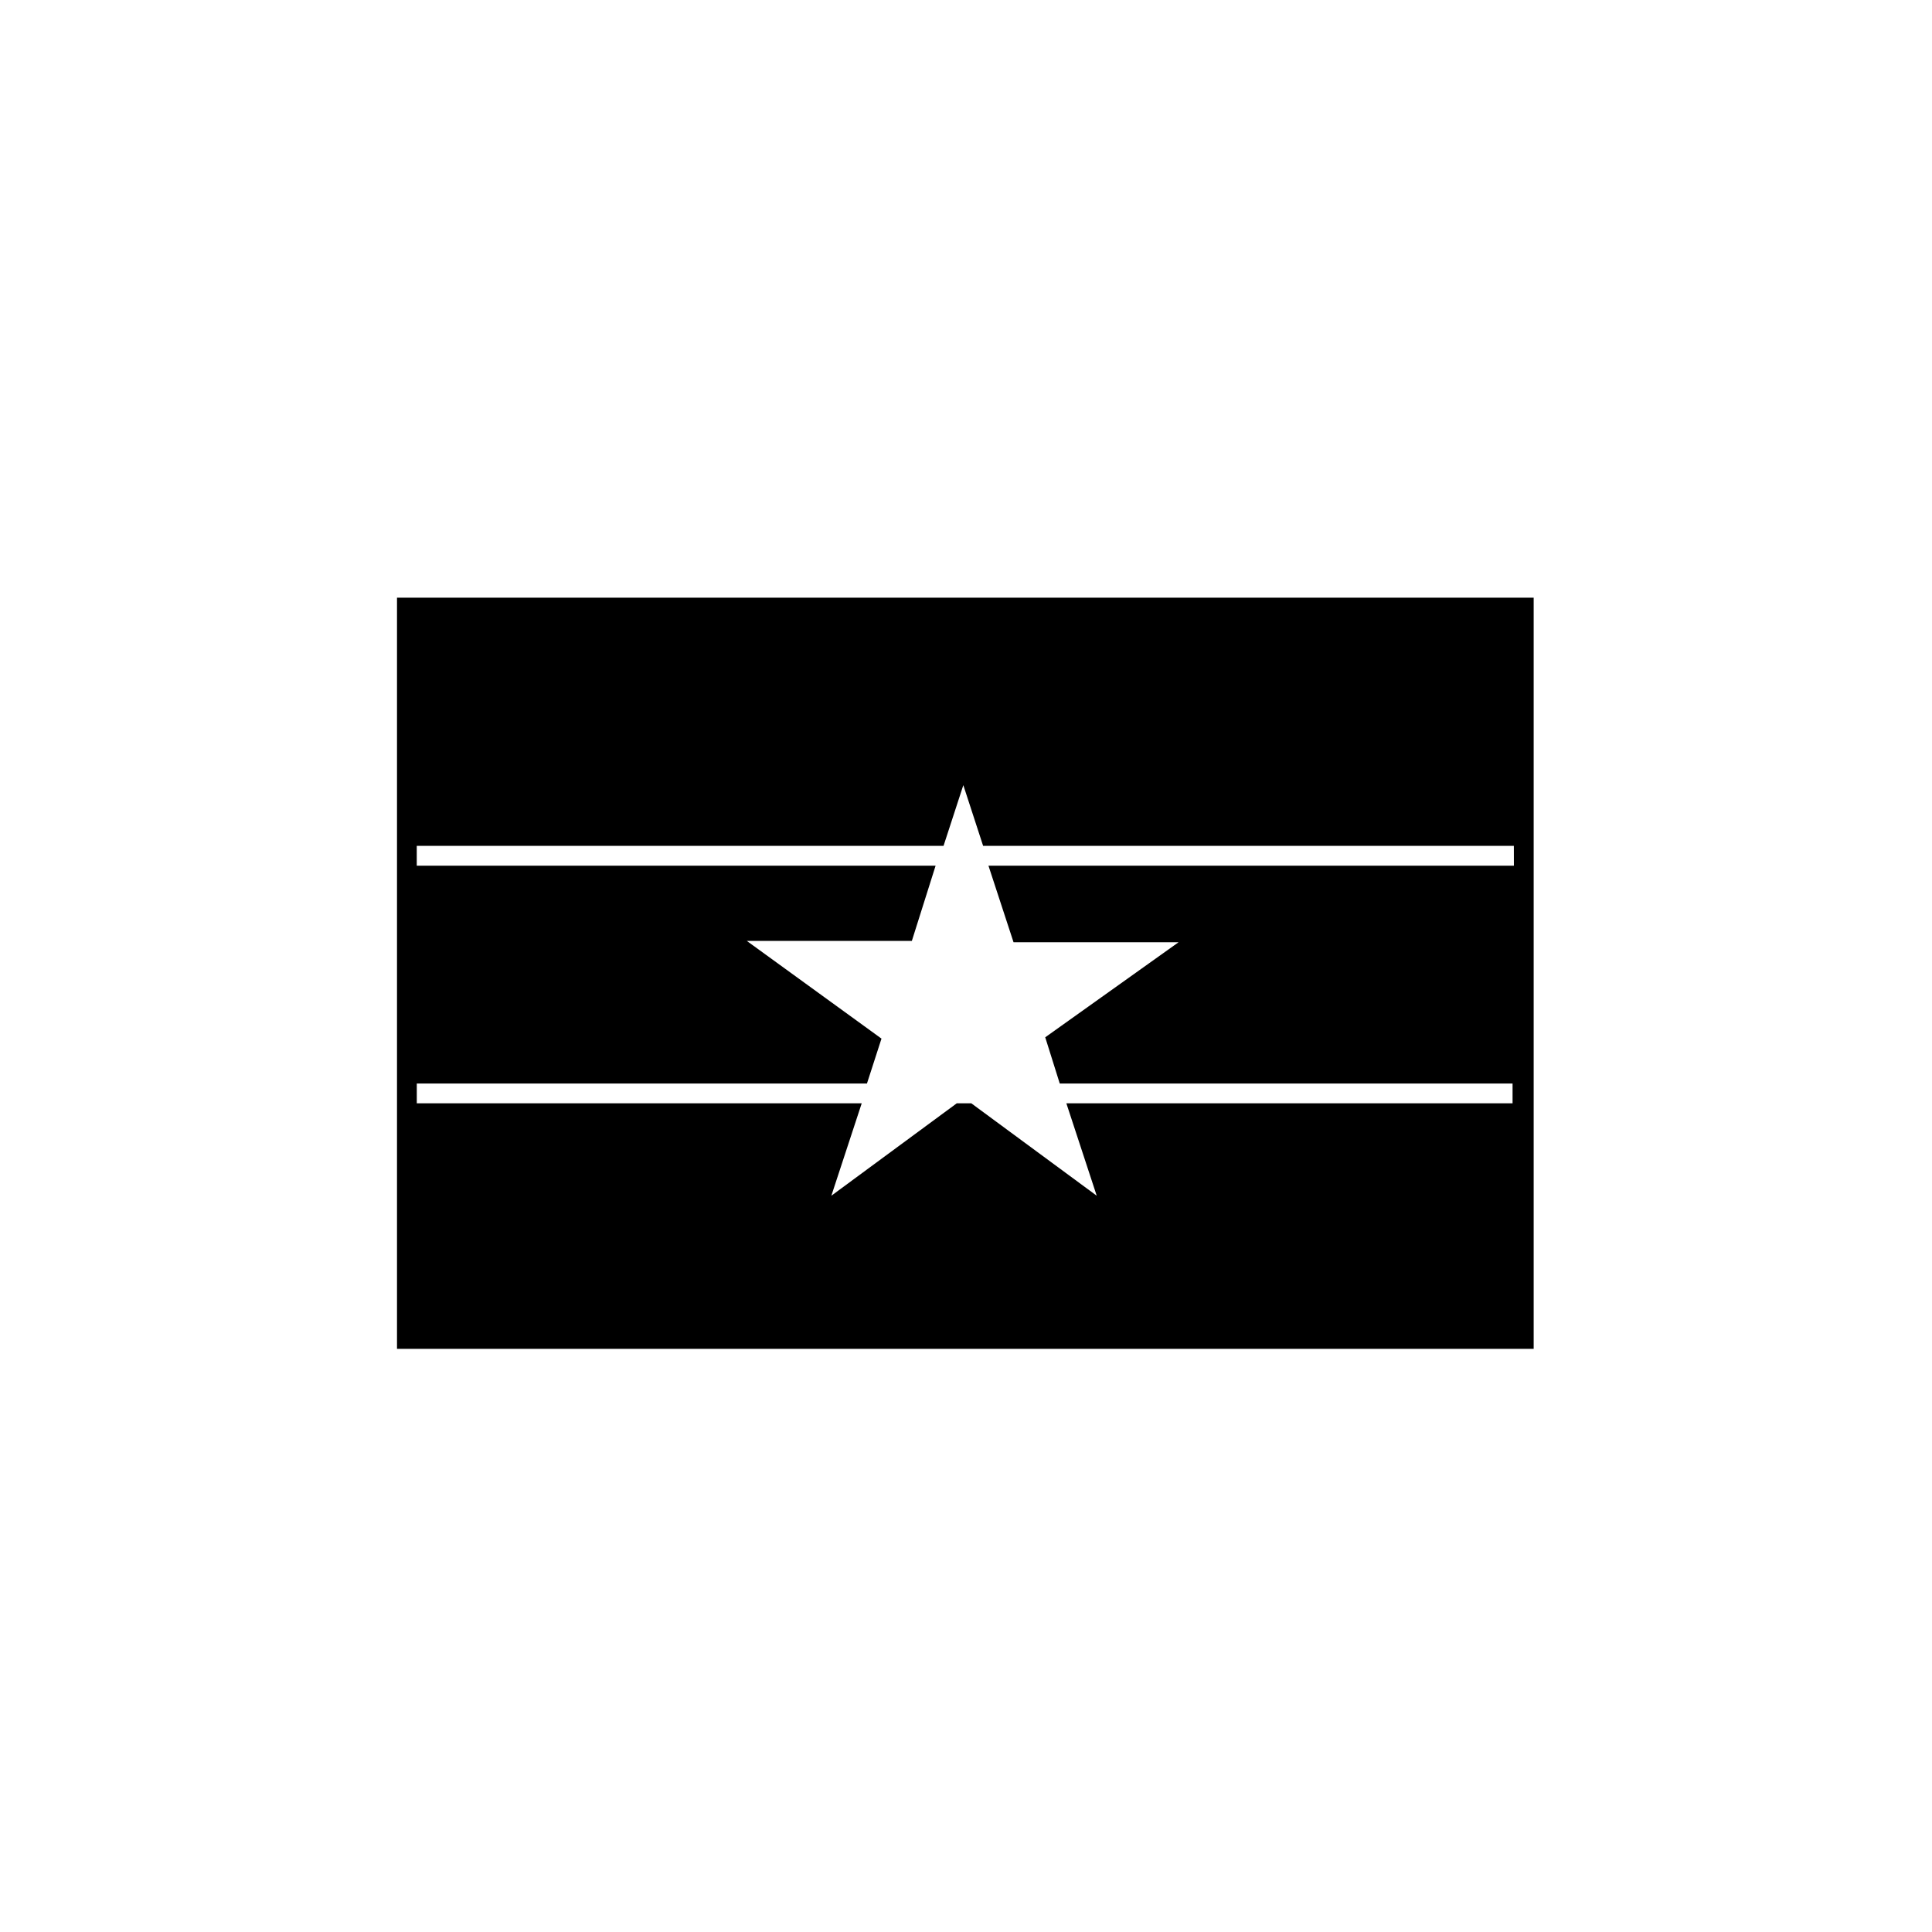
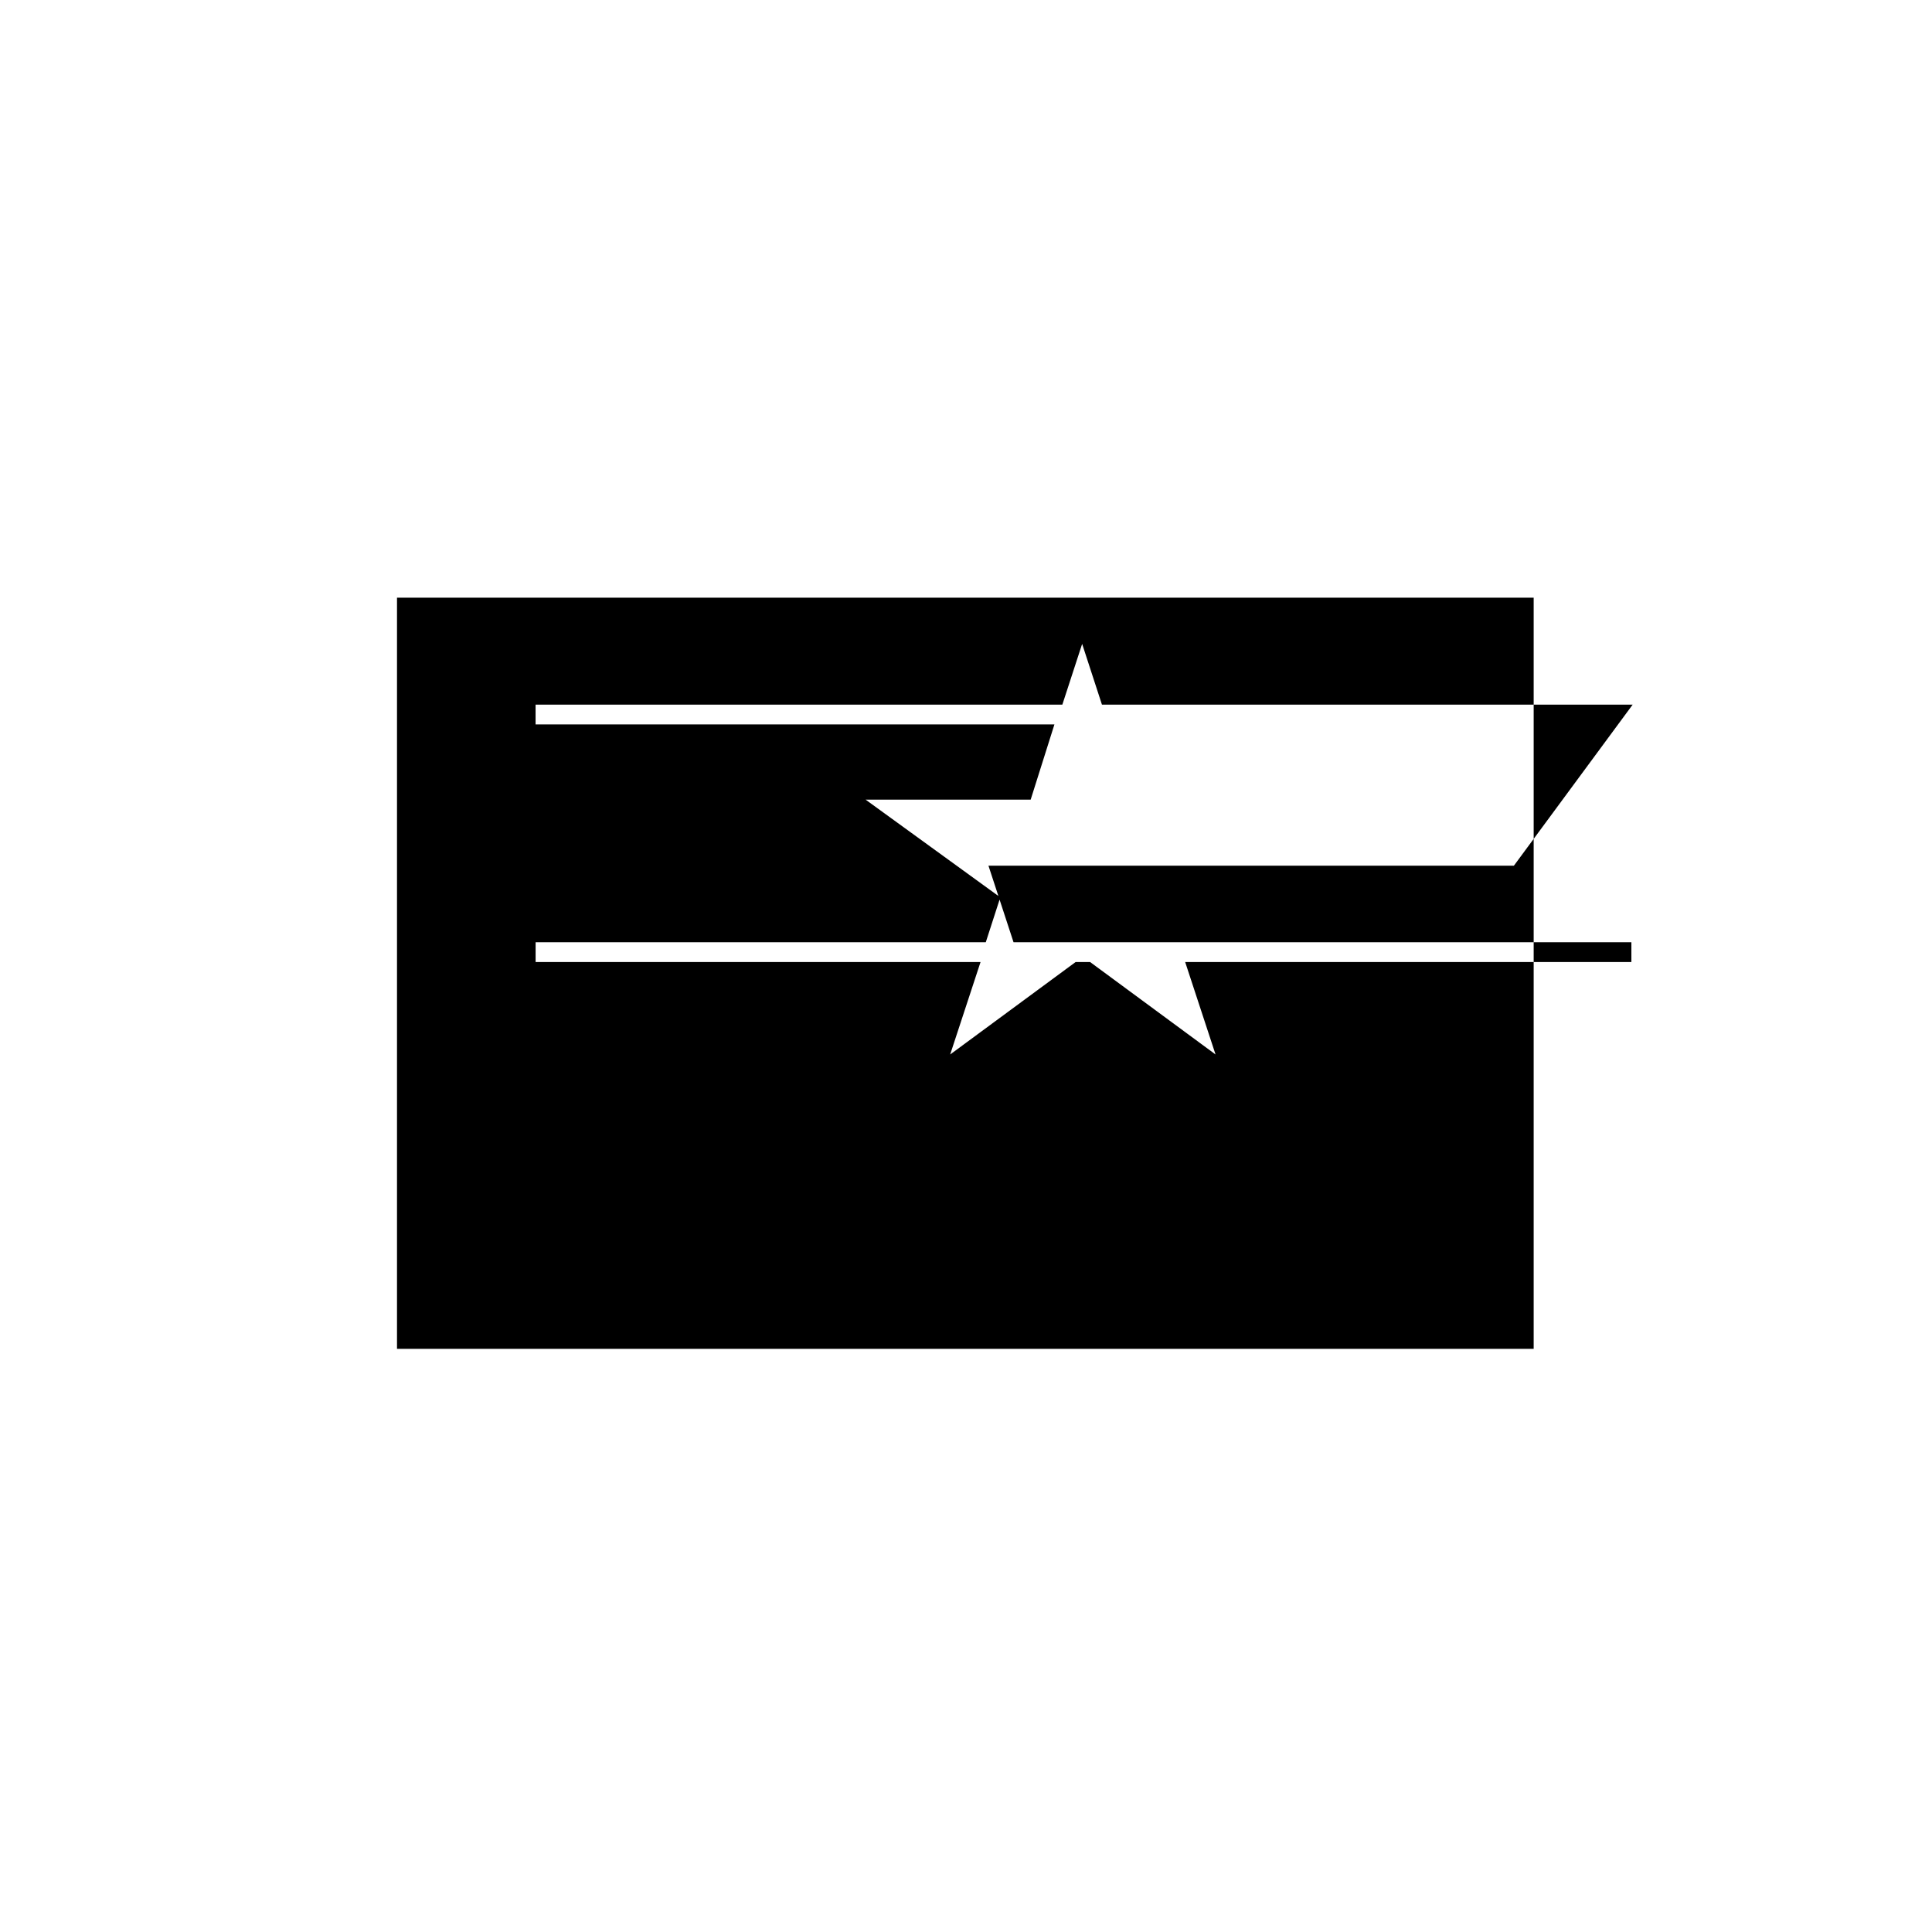
<svg xmlns="http://www.w3.org/2000/svg" fill="#000000" width="800px" height="800px" version="1.1" viewBox="144 144 512 512">
-   <path d="m249.21 302.39v199.07h301.23v-199.07zm295.99 71.023h-139.25l6.648 20.293h43.734l-35.336 25.188 3.848 12.246h120v5.246h-118.25l8.047 24.492-33.238-24.492h-3.848l-33.238 24.492 8.047-24.492h-117.91v-5.246h119.3l3.848-11.895-35.688-25.891h43.734l6.297-19.941h-137.5v-5.246h139.6l5.246-16.094 5.246 16.094h140.65z" />
+   <path d="m249.21 302.39v199.07h301.23v-199.07zm295.99 71.023h-139.25l6.648 20.293h43.734h120v5.246h-118.25l8.047 24.492-33.238-24.492h-3.848l-33.238 24.492 8.047-24.492h-117.91v-5.246h119.3l3.848-11.895-35.688-25.891h43.734l6.297-19.941h-137.5v-5.246h139.6l5.246-16.094 5.246 16.094h140.65z" />
</svg>